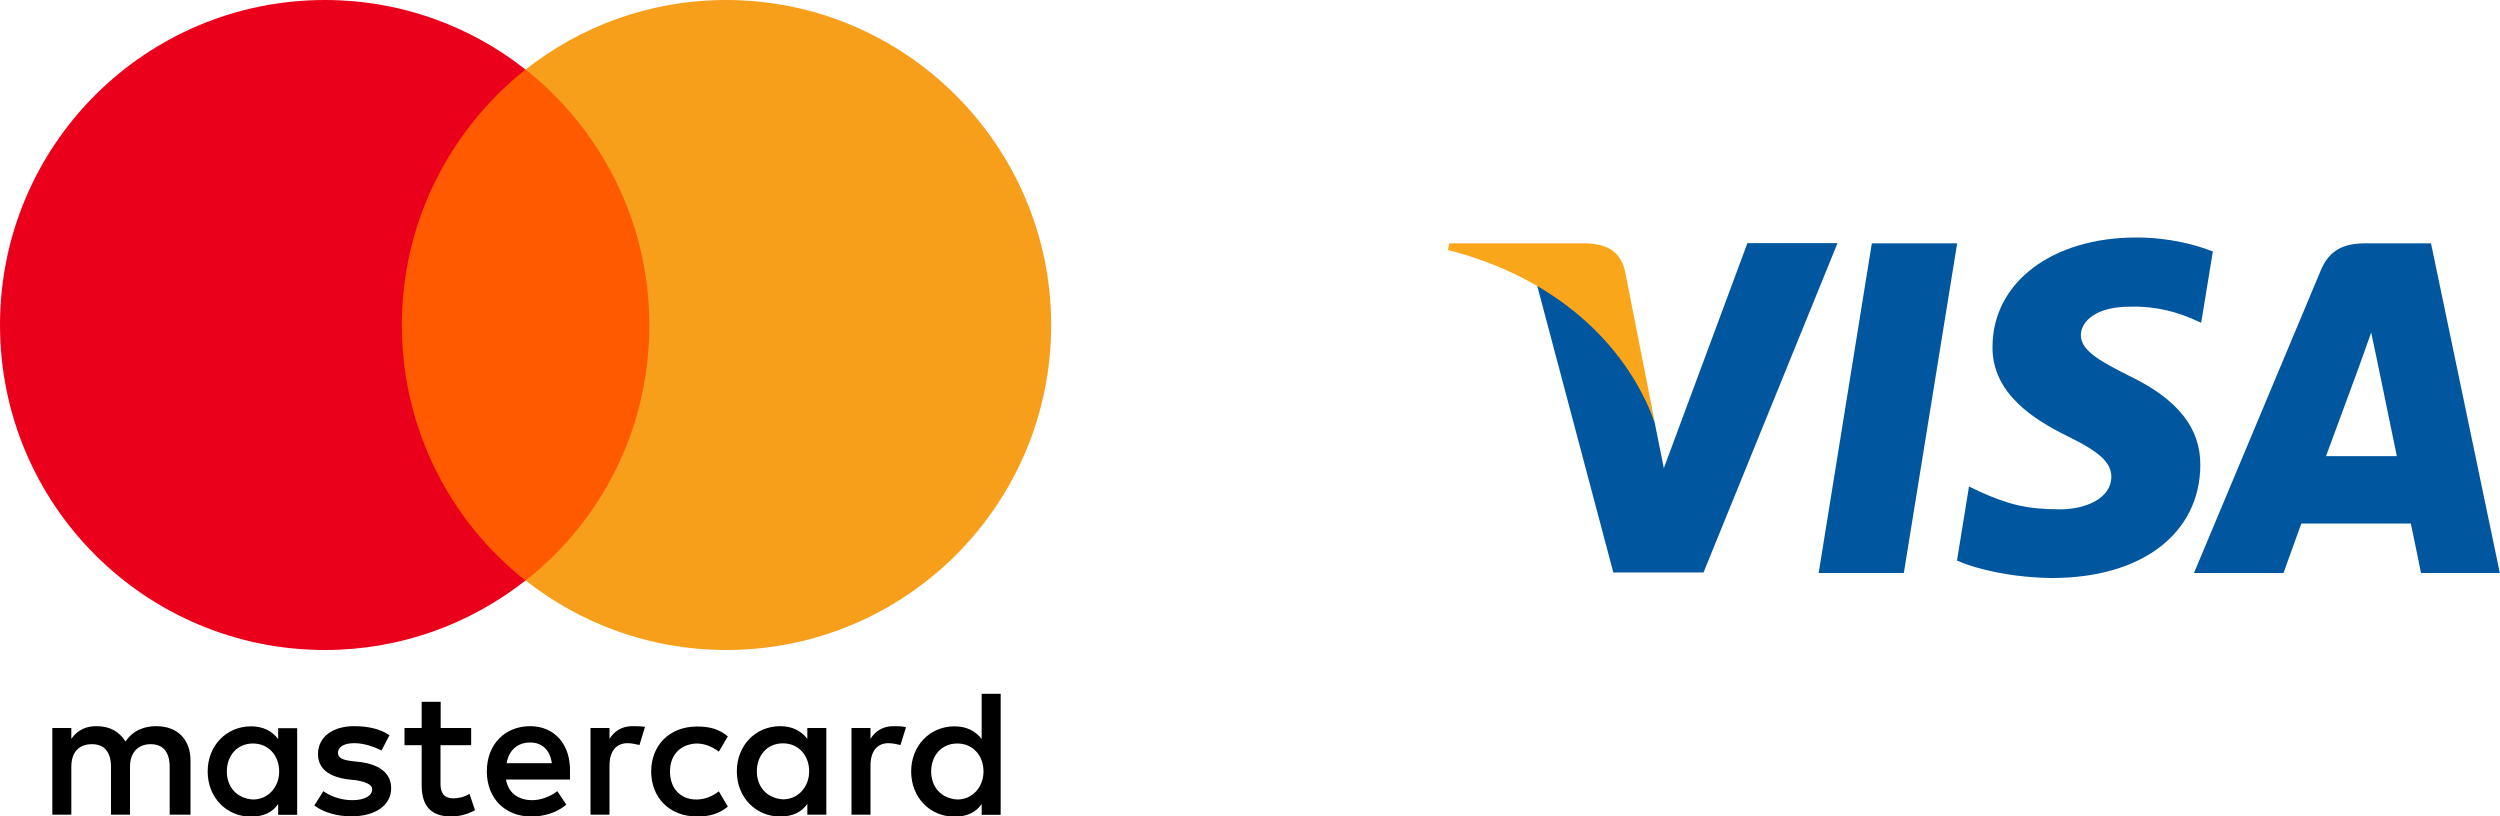
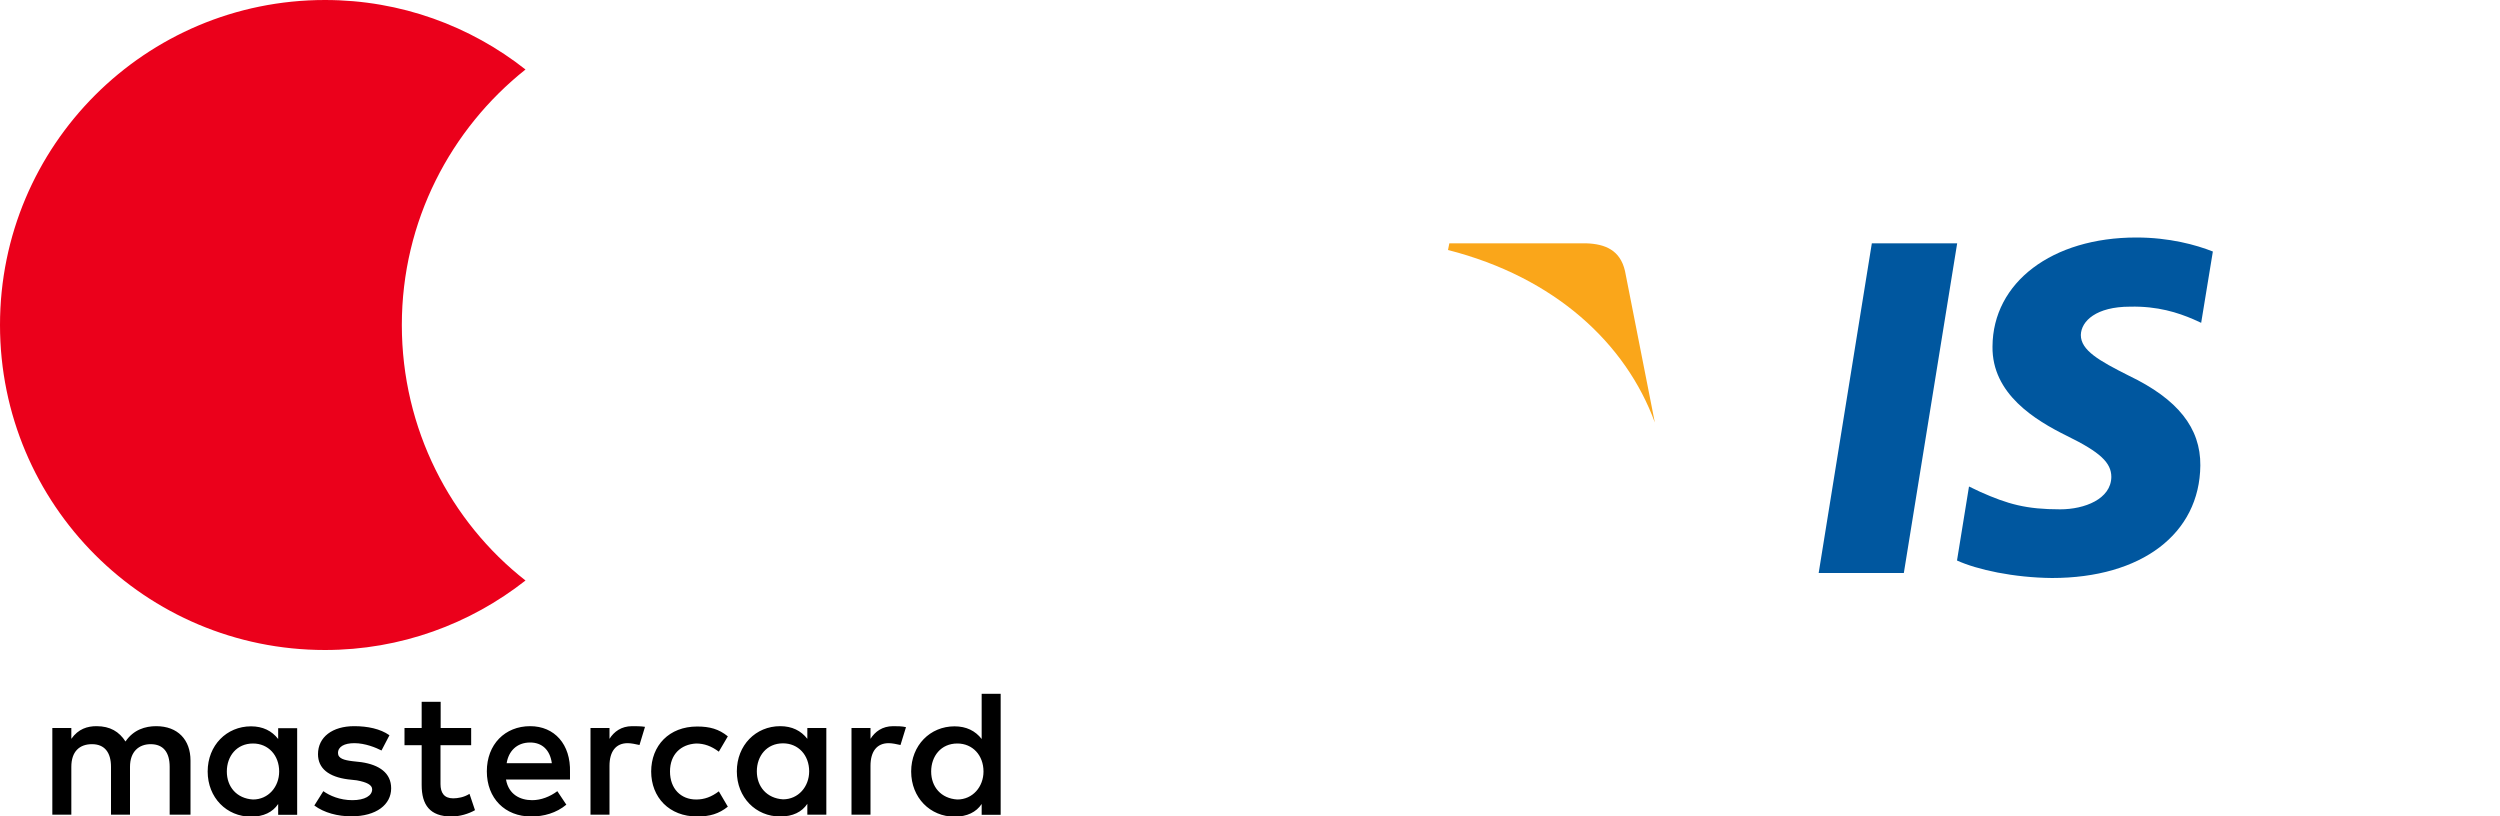
<svg xmlns="http://www.w3.org/2000/svg" id="Layer_2" data-name="Layer 2" viewBox="0 0 150 48.98">
  <defs>
    <style> .cls-1 { fill: #f79e1b; } .cls-2 { fill: #faa61a; } .cls-3 { fill: #00579f; } .cls-4 { fill: #eb001b; } .cls-5 { fill: #ff5a00; } </style>
  </defs>
  <g id="Layer_1-2" data-name="Layer 1">
    <g id="g4158">
      <polygon id="polygon9" class="cls-3" points="114.23 34.38 109.12 34.38 112.31 14.6 117.43 14.6 114.23 34.38" />
      <path id="path11" class="cls-3" d="M132.77,15.09c-1.01-.4-2.61-.84-4.59-.84-5.05,0-8.61,2.69-8.63,6.54-.04,2.84,2.55,4.42,4.48,5.37,1.98,.97,2.65,1.6,2.65,2.46-.02,1.32-1.6,1.94-3.07,1.94-2.04,0-3.14-.31-4.8-1.05l-.67-.32-.72,4.44c1.2,.55,3.41,1.03,5.7,1.05,5.37,0,8.86-2.65,8.9-6.75,.02-2.25-1.35-3.98-4.29-5.39-1.79-.9-2.88-1.52-2.88-2.44,.02-.84,.93-1.7,2.95-1.7,1.66-.04,2.88,.36,3.81,.76l.46,.21,.7-4.27h0Z" />
-       <path id="path13" class="cls-3" d="M139.56,27.37c.42-1.14,2.04-5.53,2.04-5.53-.02,.04,.42-1.16,.67-1.89l.36,1.7s.97,4.73,1.18,5.72h-4.25Zm6.31-12.77h-3.96c-1.22,0-2.15,.36-2.67,1.64l-7.6,18.14h5.37s.88-2.44,1.07-2.97h6.57c.15,.69,.61,2.97,.61,2.97h4.73l-4.13-19.78h0Z" />
-       <path id="path15" class="cls-3" d="M104.84,14.6l-5.01,13.49-.55-2.74c-.93-3.16-3.83-6.58-7.07-8.29l4.59,17.29h5.41l8.04-19.76h-5.41Z" />
      <path id="path17" class="cls-2" d="M95.19,14.6h-8.23l-.08,.4c6.42,1.64,10.67,5.6,12.41,10.35l-1.79-9.09c-.29-1.26-1.2-1.62-2.31-1.66h0Z" />
    </g>
    <path d="M11.43,48.88v-3.25c0-1.24-.76-2.06-2.06-2.06-.65,0-1.36,.21-1.84,.92-.38-.59-.92-.92-1.74-.92-.54,0-1.09,.16-1.51,.76v-.65h-1.14v5.2h1.14v-2.87c0-.92,.49-1.36,1.24-1.36s1.14,.49,1.14,1.36v2.87h1.14v-2.87c0-.92,.54-1.36,1.24-1.36,.76,0,1.14,.49,1.14,1.36v2.87h1.26Zm16.85-5.2h-1.84v-1.57h-1.14v1.57h-1.03v1.03h1.03v2.39c0,1.19,.49,1.89,1.79,1.89,.49,0,1.03-.16,1.41-.38l-.33-.98c-.33,.21-.71,.27-.98,.27-.54,0-.76-.33-.76-.86v-2.33h1.84v-1.03h0Zm9.65-.11c-.65,0-1.09,.33-1.36,.76v-.65h-1.14v5.2h1.14v-2.93c0-.86,.38-1.36,1.09-1.36,.21,0,.49,.06,.71,.11l.33-1.09c-.23-.04-.55-.04-.76-.04h0Zm-14.57,.54c-.54-.38-1.3-.54-2.11-.54-1.3,0-2.17,.65-2.17,1.68,0,.86,.65,1.36,1.79,1.51l.54,.06c.59,.11,.92,.27,.92,.54,0,.38-.44,.65-1.19,.65s-1.36-.27-1.74-.54l-.54,.86c.59,.44,1.41,.65,2.22,.65,1.51,0,2.39-.71,2.39-1.68,0-.92-.71-1.41-1.79-1.57l-.54-.06c-.49-.06-.86-.16-.86-.49,0-.38,.38-.59,.98-.59,.65,0,1.3,.27,1.63,.44l.48-.92h0Zm30.23-.54c-.65,0-1.09,.33-1.36,.76v-.65h-1.14v5.2h1.14v-2.93c0-.86,.38-1.36,1.09-1.36,.21,0,.49,.06,.71,.11l.33-1.07c-.22-.06-.54-.06-.76-.06h0Zm-14.52,2.71c0,1.57,1.09,2.71,2.76,2.71,.76,0,1.3-.16,1.84-.59l-.54-.92c-.44,.33-.86,.49-1.36,.49-.92,0-1.57-.65-1.57-1.68s.65-1.63,1.57-1.68c.49,0,.92,.16,1.36,.49l.54-.92c-.54-.44-1.09-.59-1.84-.59-1.68,0-2.76,1.14-2.76,2.71h0Zm10.51,0v-2.6h-1.14v.65c-.38-.49-.92-.76-1.63-.76-1.46,0-2.6,1.14-2.6,2.71s1.14,2.71,2.6,2.71c.76,0,1.3-.27,1.63-.76v.65h1.14v-2.6h0Zm-4.17,0c0-.92,.59-1.68,1.57-1.68,.92,0,1.57,.71,1.57,1.68,0,.92-.65,1.68-1.57,1.68-.97-.06-1.57-.76-1.57-1.68h0Zm-13.6-2.71c-1.51,0-2.6,1.09-2.6,2.71s1.09,2.71,2.66,2.71c.76,0,1.51-.21,2.11-.71l-.54-.81c-.44,.33-.98,.54-1.51,.54-.71,0-1.41-.33-1.57-1.24h3.84v-.44c.05-1.67-.93-2.76-2.39-2.76h0Zm0,.98c.71,0,1.19,.44,1.3,1.24h-2.71c.11-.7,.59-1.24,1.41-1.24h0Zm28.23,1.74v-4.66h-1.14v2.71c-.38-.49-.92-.76-1.63-.76-1.46,0-2.6,1.14-2.6,2.71s1.14,2.71,2.6,2.71c.76,0,1.3-.27,1.63-.76v.65h1.14v-2.6h0Zm-4.17,0c0-.92,.59-1.68,1.57-1.68,.92,0,1.57,.71,1.57,1.68,0,.92-.65,1.68-1.57,1.68-.98-.06-1.57-.76-1.57-1.68h0Zm-38.04,0v-2.6h-1.14v.65c-.38-.49-.92-.76-1.63-.76-1.46,0-2.6,1.14-2.6,2.71s1.14,2.71,2.6,2.71c.76,0,1.3-.27,1.63-.76v.65h1.14v-2.6h0Zm-4.22,0c0-.92,.59-1.68,1.57-1.68,.92,0,1.57,.71,1.57,1.68,0,.92-.65,1.68-1.57,1.68-.98-.06-1.57-.76-1.57-1.68Z" />
    <g>
-       <rect id="rect19" class="cls-5" x="22.98" y="4.17" width="17.07" height="30.66" />
      <path class="cls-4" d="M24.11,19.5c0-6.23,2.93-11.76,7.42-15.33C28.23,1.57,24.06,0,19.5,0,8.72,0,0,8.72,0,19.5s8.72,19.5,19.5,19.5c4.55,0,8.72-1.57,12.03-4.17-4.5-3.52-7.42-9.1-7.42-15.33Z" />
-       <path id="path22" class="cls-1" d="M63.07,19.5c0,10.78-8.72,19.5-19.5,19.5-4.55,0-8.72-1.57-12.03-4.17,4.55-3.58,7.42-9.1,7.42-15.33s-2.93-11.76-7.42-15.33c3.3-2.6,7.47-4.17,12.02-4.17,10.79,0,19.51,8.78,19.51,19.5Z" />
    </g>
  </g>
</svg>